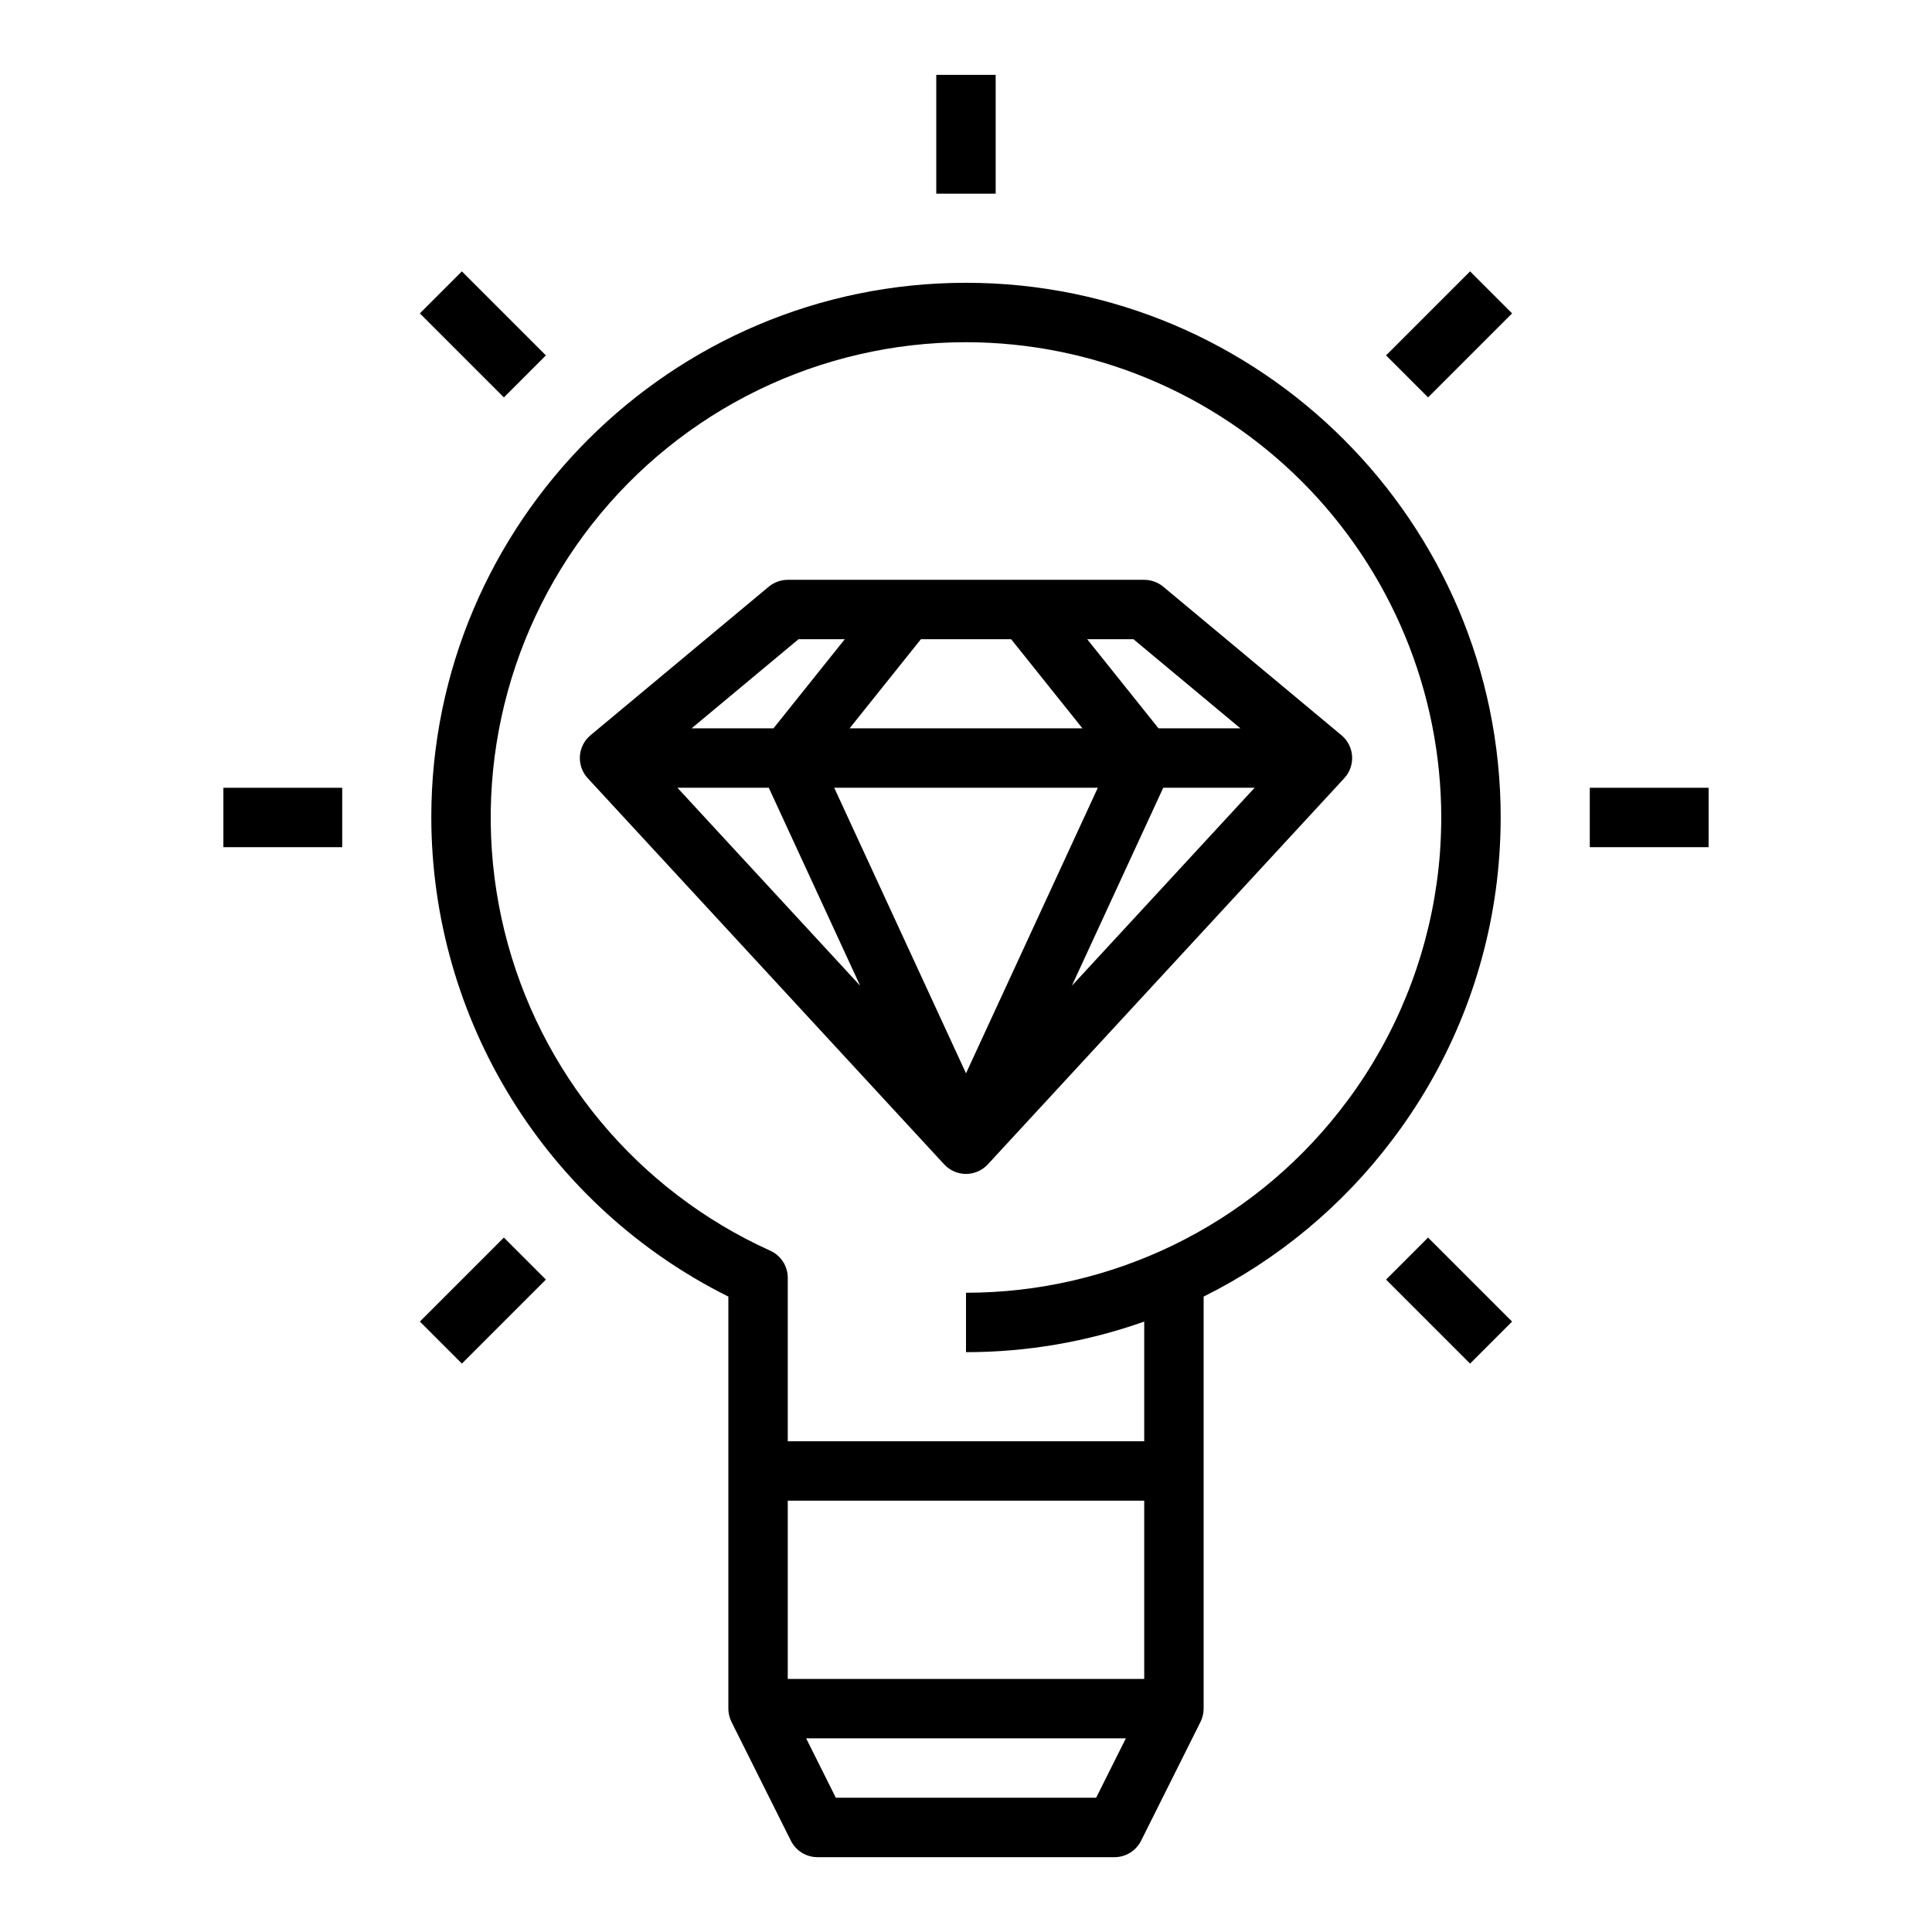
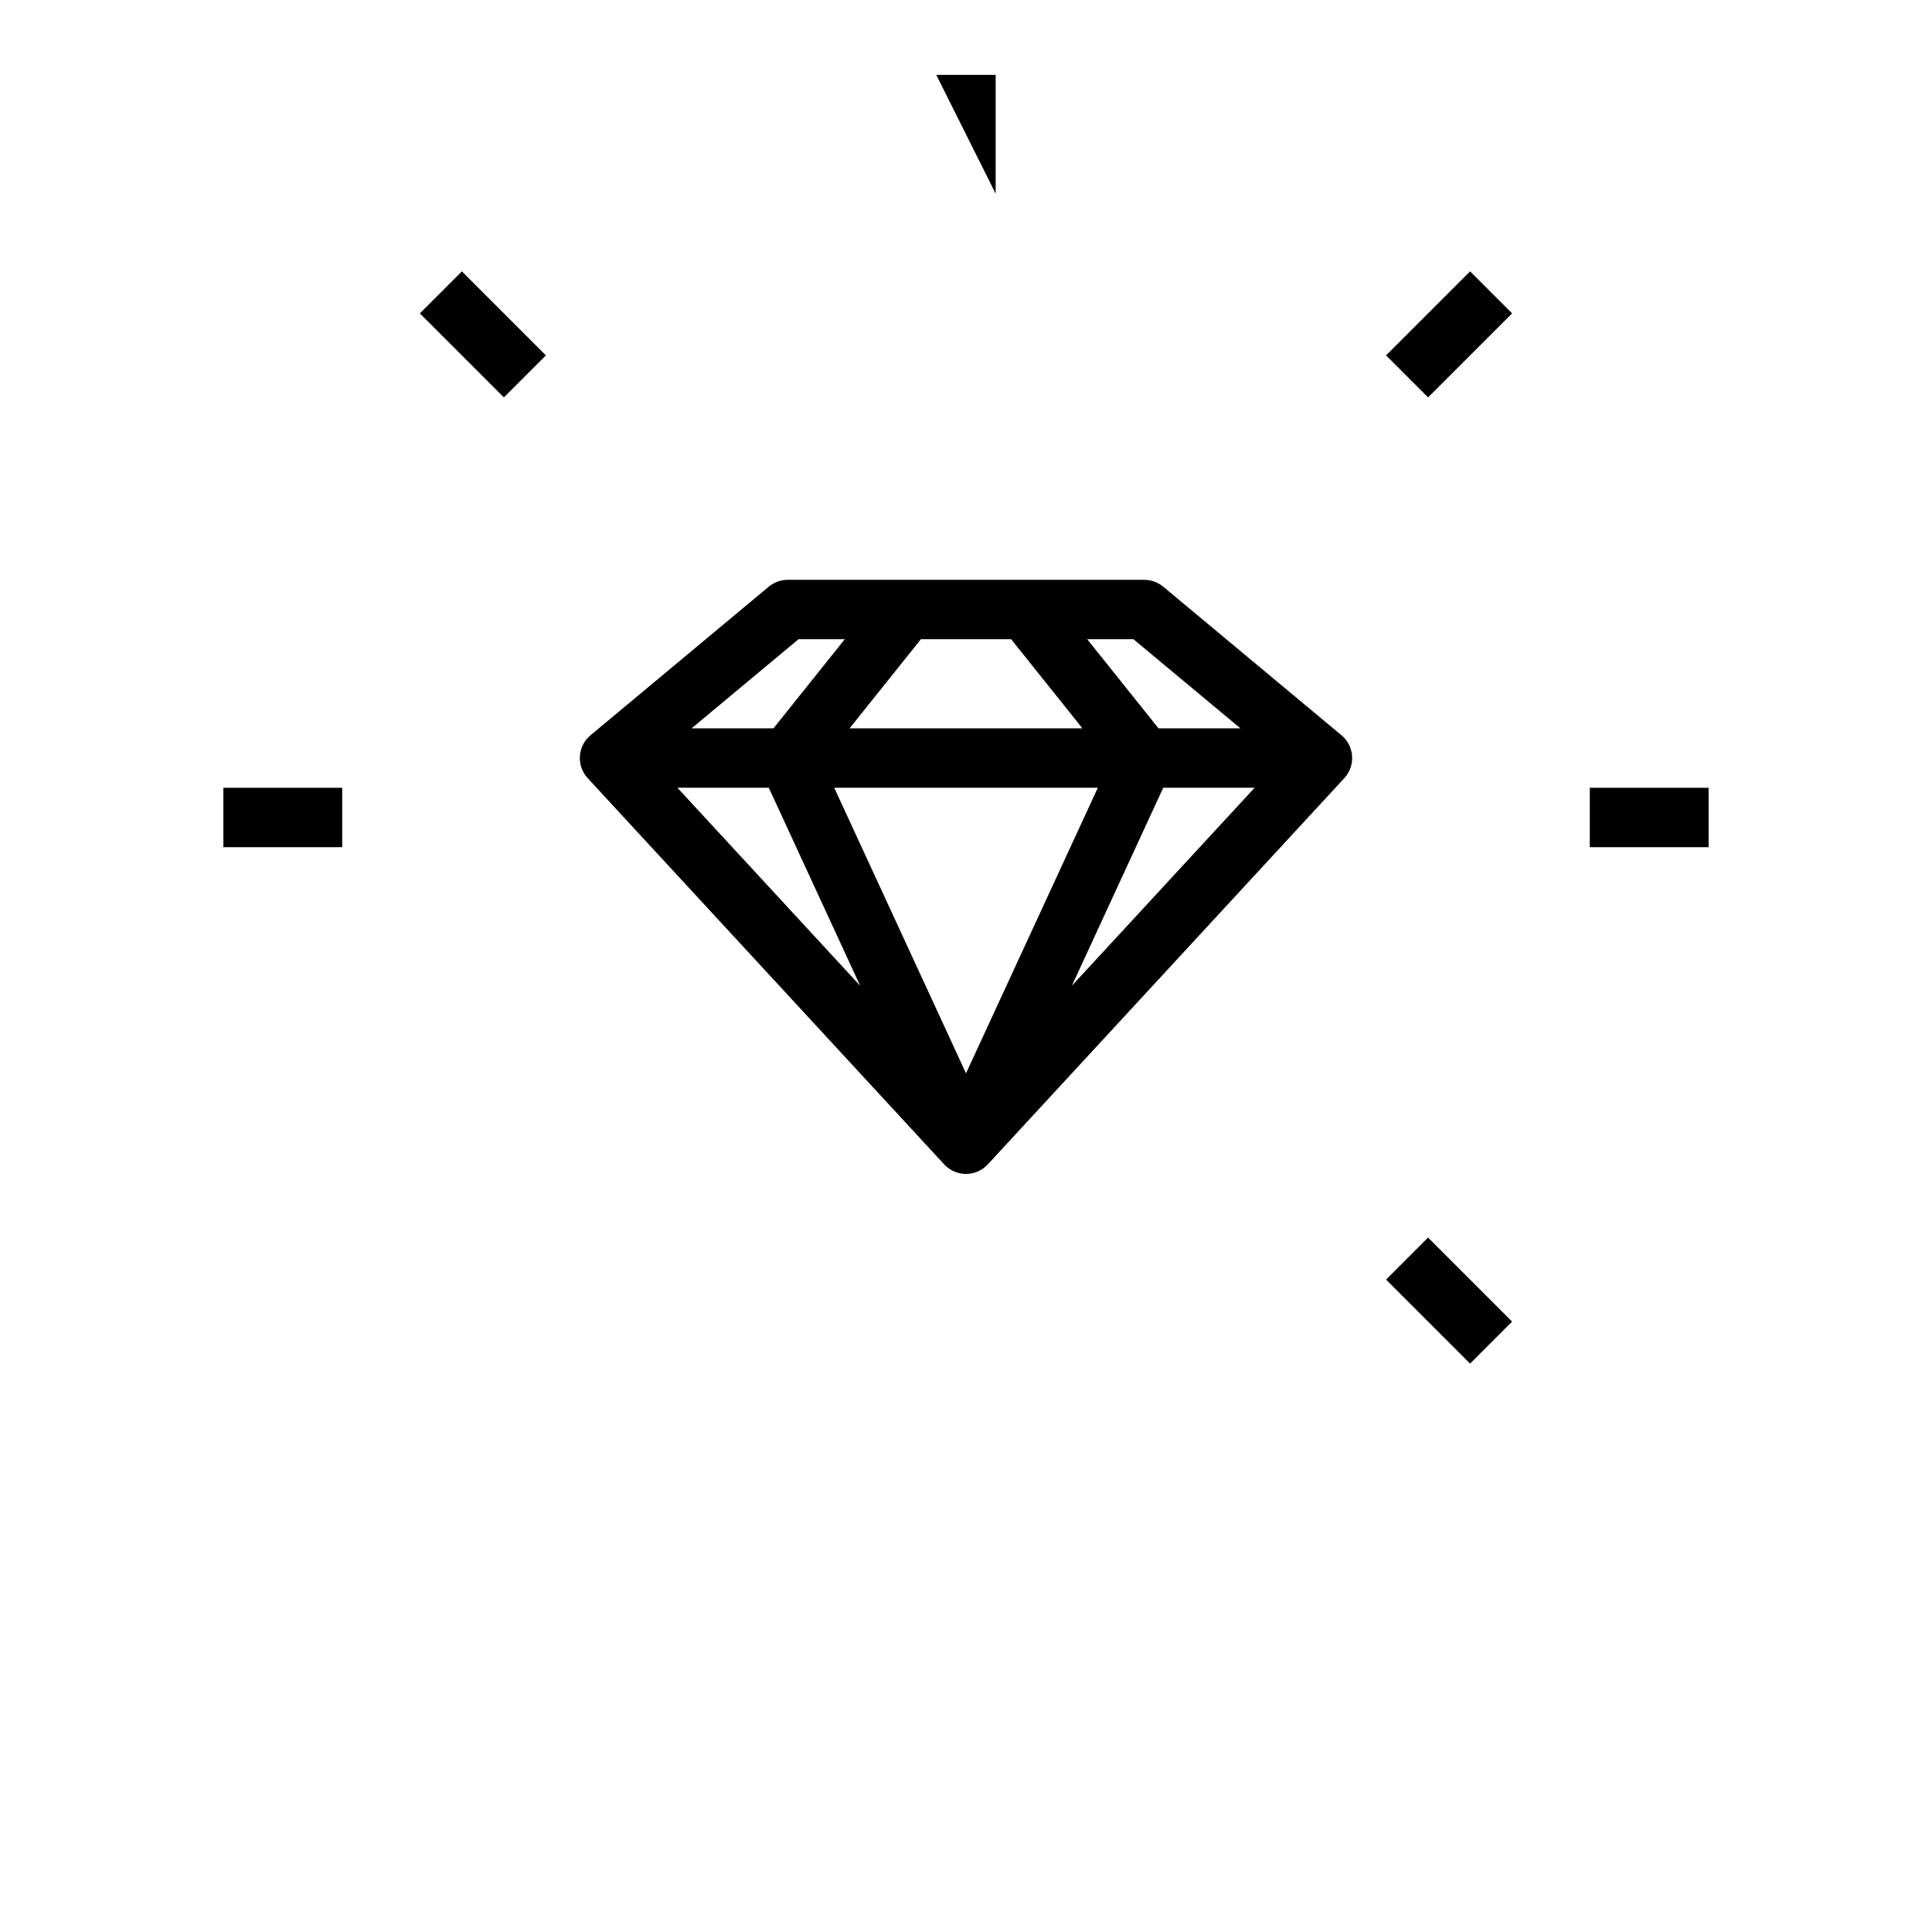
<svg xmlns="http://www.w3.org/2000/svg" fill="#000000" width="800px" height="800px" version="1.1" viewBox="144 144 512 512">
  <g>
    <path d="m203.2 352.77h31.488v15.742h-31.488z" />
    <path d="m565.31 352.77h31.488v15.742h-31.488z" />
-     <path d="m255.27 494.23 22.266-22.266 11.133 11.133-22.266 22.266z" />
    <path d="m511.32 238.18 22.266-22.266 11.133 11.133-22.266 22.266z" />
-     <path d="m392.12 163.84h15.742v31.488h-15.742z" />
+     <path d="m392.12 163.84h15.742v31.488z" />
    <path d="m511.32 483.1 11.133-11.133 22.266 22.266-11.133 11.133z" />
    <path d="m255.27 227.05 11.133-11.133 22.266 22.266-11.133 11.133z" />
    <path d="m299.75 350.23 94.465 102.34c1.488 1.613 3.586 2.531 5.785 2.531 2.195 0 4.293-0.918 5.781-2.531l94.465-102.34c1.465-1.586 2.215-3.703 2.074-5.856-0.145-2.152-1.16-4.152-2.816-5.531l-47.23-39.359h-0.004c-1.414-1.18-3.199-1.824-5.039-1.824h-94.465c-1.84 0-3.625 0.645-5.039 1.824l-47.23 39.359c-1.66 1.379-2.676 3.379-2.816 5.531-0.141 2.152 0.605 4.269 2.07 5.856zm152.52 2.531h24.219l-48.43 52.469zm-52.266 75.68-34.93-75.68h69.859zm-30.855-91.422 18.895-23.617h23.922l18.891 23.617zm-21.414 15.742 24.215 52.469-48.43-52.469zm124.99-15.742h-21.707l-18.895-23.617h12.258zm-117.11-23.617h12.258l-18.895 23.617h-21.707z" />
-     <path d="m258.3 360.64c0.035 26.387 7.422 52.242 21.324 74.668 13.902 22.426 33.777 40.535 57.398 52.301v109.2c0 1.219 0.285 2.426 0.836 3.516l-0.004 0.004 15.742 31.488c1.332 2.664 4.059 4.352 7.039 4.352h78.723c2.981 0 5.707-1.688 7.039-4.352l15.742-31.488-0.004-0.004c0.551-1.09 0.836-2.297 0.84-3.516v-109.2c19.699-9.805 36.848-24.062 50.078-41.648 0.34-0.449 0.68-0.902 1.016-1.359 0.406-0.555 0.816-1.105 1.215-1.668 0.805-1.121 1.59-2.258 2.363-3.402 0.055-0.082 0.105-0.164 0.16-0.242v-0.004c13.676-20.387 21.781-43.996 23.52-68.484 0.012-0.145 0.02-0.285 0.027-0.43 0.094-1.355 0.164-2.715 0.219-4.078 0.016-0.359 0.031-0.723 0.043-1.082 0.043-1.52 0.078-3.039 0.078-4.57 0-78.133-63.562-141.7-141.7-141.7s-141.7 63.566-141.7 141.7zm188.93 228.29h-94.465v-47.23h94.465zm-12.738 31.488h-68.988l-7.871-15.742h84.734zm-34.492-385.73c33.391 0.035 65.406 13.32 89.02 36.93 23.613 23.613 36.895 55.629 36.93 89.02 0 1.398-0.031 2.789-0.078 4.18-0.012 0.316-0.023 0.633-0.035 0.949-0.055 1.348-0.125 2.695-0.223 4.035l-0.004 0.051 0.004 0.004c-1.562 21.027-8.371 41.328-19.812 59.043-0.027 0.043-0.059 0.086-0.086 0.133-0.648 1.004-1.32 1.992-1.996 2.977-0.258 0.375-0.516 0.754-0.781 1.125-0.445 0.633-0.902 1.258-1.359 1.883-0.766 1.043-1.543 2.07-2.336 3.09-0.09 0.113-0.176 0.227-0.266 0.34-23.848 30.398-60.344 48.148-98.977 48.145v15.746c16.09 0.012 32.062-2.731 47.23-8.105v31.719h-94.465v-43.324c0-3.09-1.809-5.894-4.625-7.172-35.262-15.934-61.242-47.188-70.465-84.766-9.223-37.578-0.664-77.309 23.211-107.76 23.875-30.449 60.418-48.238 99.113-48.242z" />
  </g>
</svg>